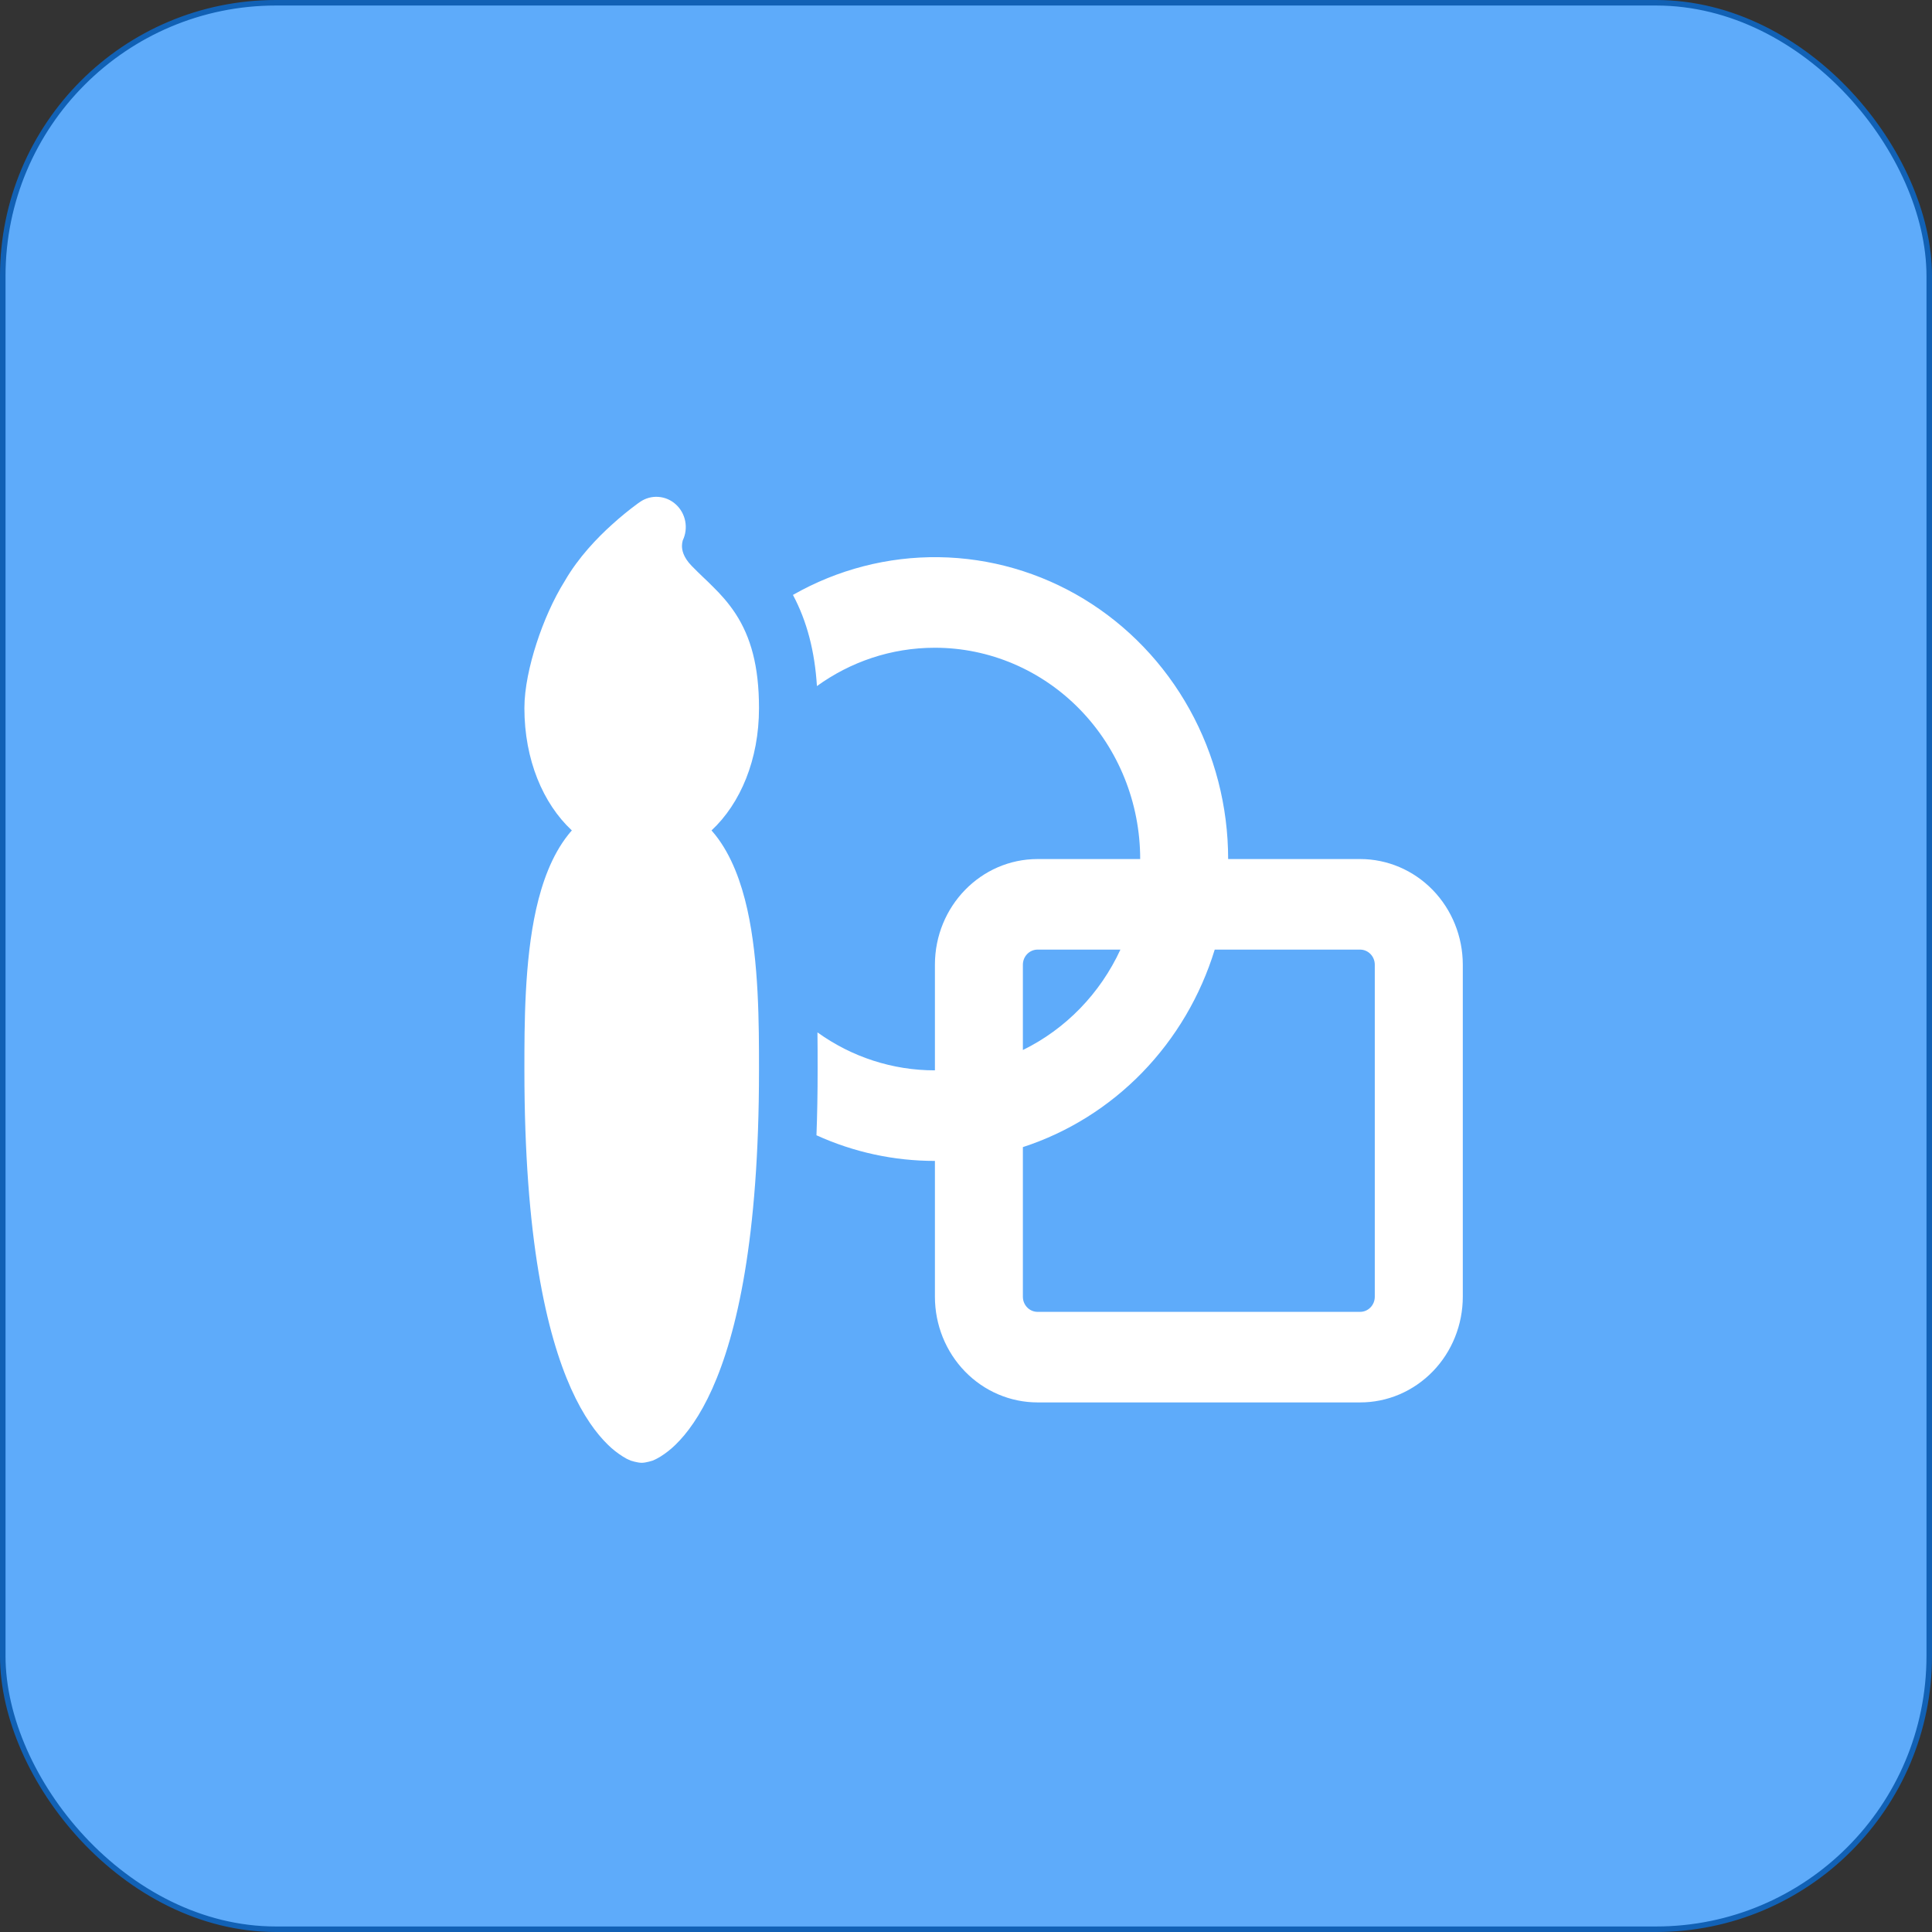
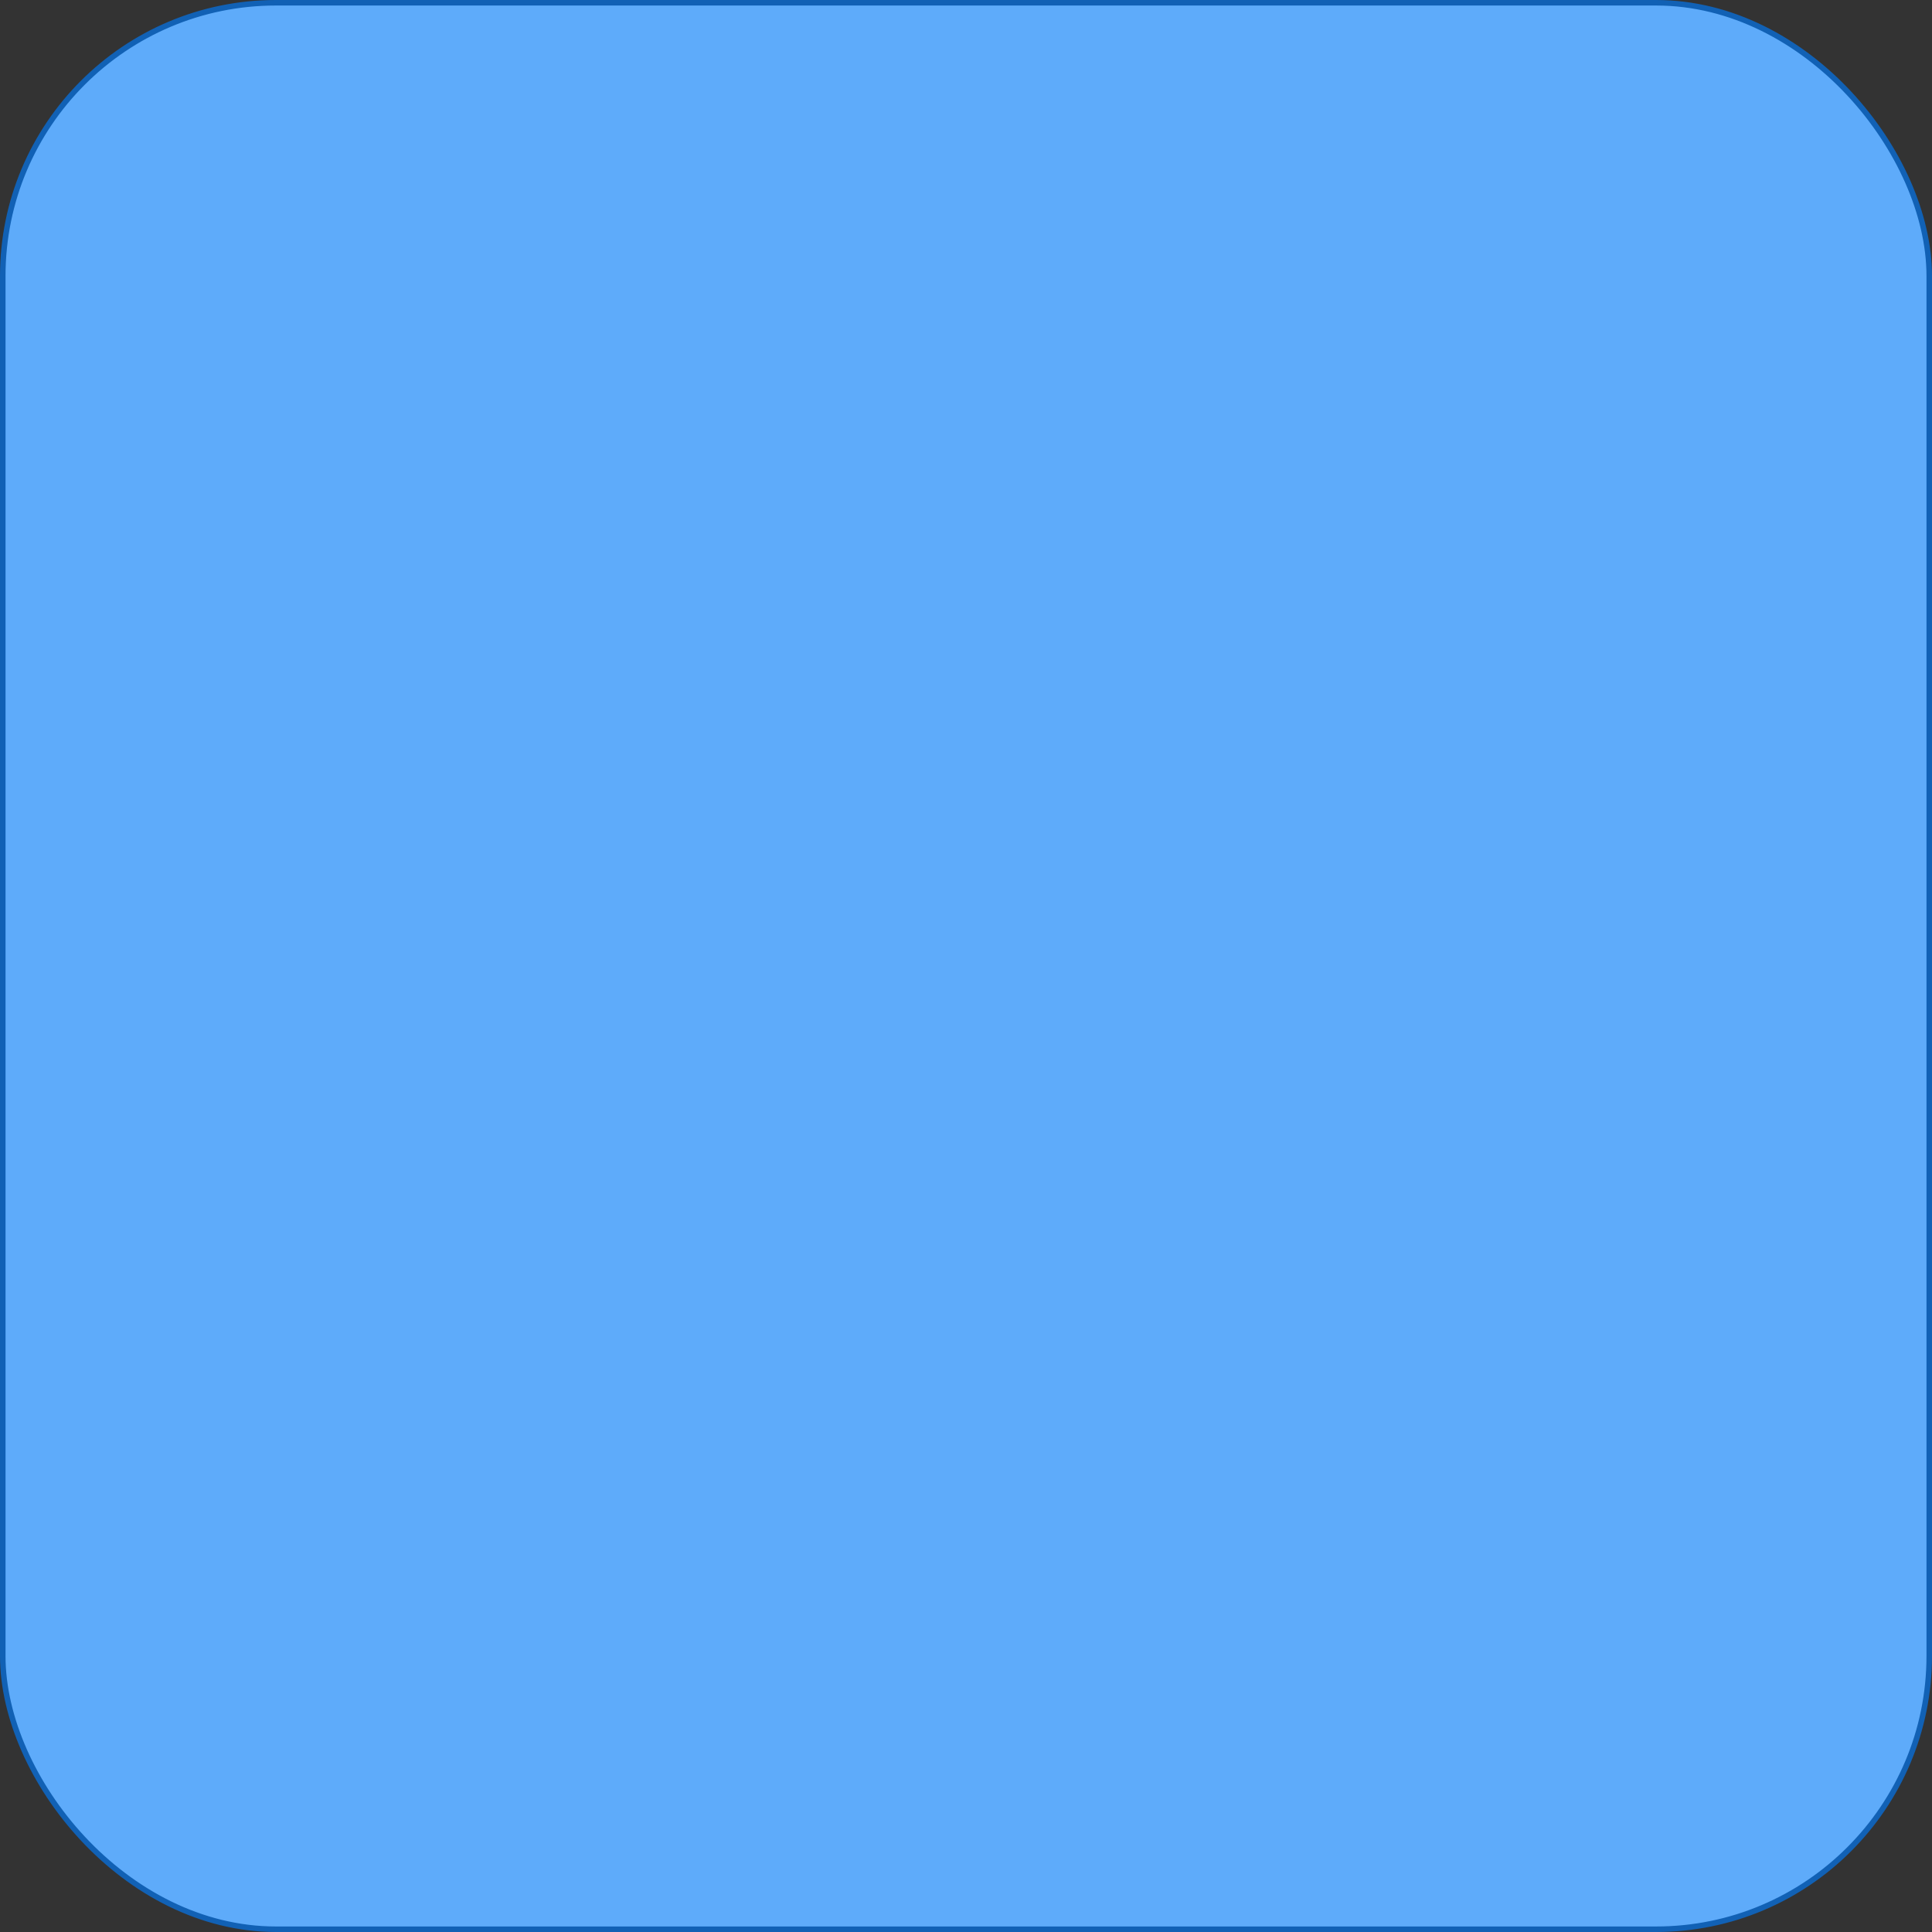
<svg xmlns="http://www.w3.org/2000/svg" width="70" height="70" viewBox="0 0 70 70" fill="none">
  <rect x="0" y="0" width="70" height="70" fill="#333333" stroke="none" />
  <rect x="0.1" y="0.1" width="69.8" height="69.8" rx="9.9" fill="#5EABFA" stroke="#1161B5" stroke-width="0.2" />
-   <path d="M33.874 23.469C32.282 23.469 30.81 23.983 29.599 24.858C29.52 23.604 29.242 22.517 28.73 21.555C30.347 20.633 32.17 20.162 34.019 20.188C35.867 20.214 37.677 20.736 39.27 21.702C40.862 22.669 42.182 24.047 43.099 25.699C44.016 27.352 44.498 29.222 44.498 31.125H49.282C50.267 31.125 51.213 31.528 51.91 32.245C52.607 32.963 52.999 33.936 53 34.951V46.982C53 47.485 52.904 47.983 52.717 48.448C52.531 48.913 52.256 49.336 51.911 49.691C51.565 50.047 51.155 50.329 50.703 50.522C50.252 50.714 49.768 50.813 49.279 50.812H37.593C36.606 50.812 35.661 50.409 34.963 49.691C34.266 48.973 33.874 48 33.874 46.984V42.062C32.396 42.064 30.934 41.748 29.582 41.133C29.61 40.389 29.624 39.608 29.624 38.781V38.646C29.624 38.28 29.624 37.86 29.618 37.405C30.866 38.303 32.352 38.783 33.874 38.781V34.953C33.874 32.84 35.54 31.125 37.593 31.125H41.311C41.311 29.094 40.528 27.147 39.133 25.711C37.738 24.275 35.846 23.469 33.874 23.469ZM44.012 34.406C43.497 36.086 42.596 37.613 41.386 38.859C40.177 40.104 38.693 41.031 37.061 41.562V46.984C37.061 47.286 37.299 47.531 37.593 47.531H49.279C49.42 47.531 49.555 47.474 49.655 47.371C49.755 47.269 49.811 47.129 49.811 46.984V34.953C49.811 34.808 49.755 34.669 49.655 34.566C49.555 34.464 49.42 34.406 49.279 34.406H44.012ZM40.595 34.406H37.593C37.452 34.406 37.317 34.464 37.217 34.566C37.117 34.669 37.061 34.808 37.061 34.953V38.044C38.61 37.285 39.858 36.001 40.595 34.406ZM24.484 18.273C24.661 18.432 24.781 18.647 24.827 18.883C24.872 19.12 24.841 19.365 24.737 19.581C24.719 19.645 24.71 19.712 24.709 19.778C24.709 19.916 24.744 20.179 25.064 20.507C25.22 20.666 25.338 20.78 25.468 20.905C25.574 21.006 25.687 21.11 25.829 21.255C26.106 21.526 26.397 21.846 26.658 22.246C27.2 23.084 27.5 24.131 27.5 25.656C27.5 27.522 26.828 29.112 25.78 30.088L25.916 30.25C26.511 31.002 26.858 31.978 27.075 32.941C27.5 34.844 27.5 37.132 27.5 38.727V38.781C27.5 44.878 26.694 48.336 25.808 50.314C25.362 51.309 24.888 51.943 24.478 52.342C24.311 52.506 24.127 52.651 23.93 52.775C23.839 52.831 23.745 52.88 23.647 52.921C23.647 52.921 23.407 53 23.25 53C23.093 53 22.852 52.921 22.852 52.921C22.754 52.882 22.659 52.833 22.57 52.775C22.372 52.651 22.188 52.506 22.022 52.342C21.611 51.941 21.138 51.309 20.691 50.314C19.805 48.336 19 44.878 19 38.781V38.727C19 37.13 19 34.844 19.425 32.941C19.642 31.978 19.988 31.002 20.583 30.25C20.625 30.195 20.672 30.141 20.719 30.088C19.672 29.112 19 27.522 19 25.656C19 24.943 19.185 24.092 19.44 23.307C19.695 22.519 20.052 21.706 20.464 21.049C20.955 20.196 21.645 19.481 22.181 19C22.474 18.734 22.781 18.483 23.099 18.249L23.192 18.184C23.387 18.05 23.619 17.986 23.853 18.003C24.087 18.019 24.309 18.114 24.484 18.273Z" fill="white" />
</svg>